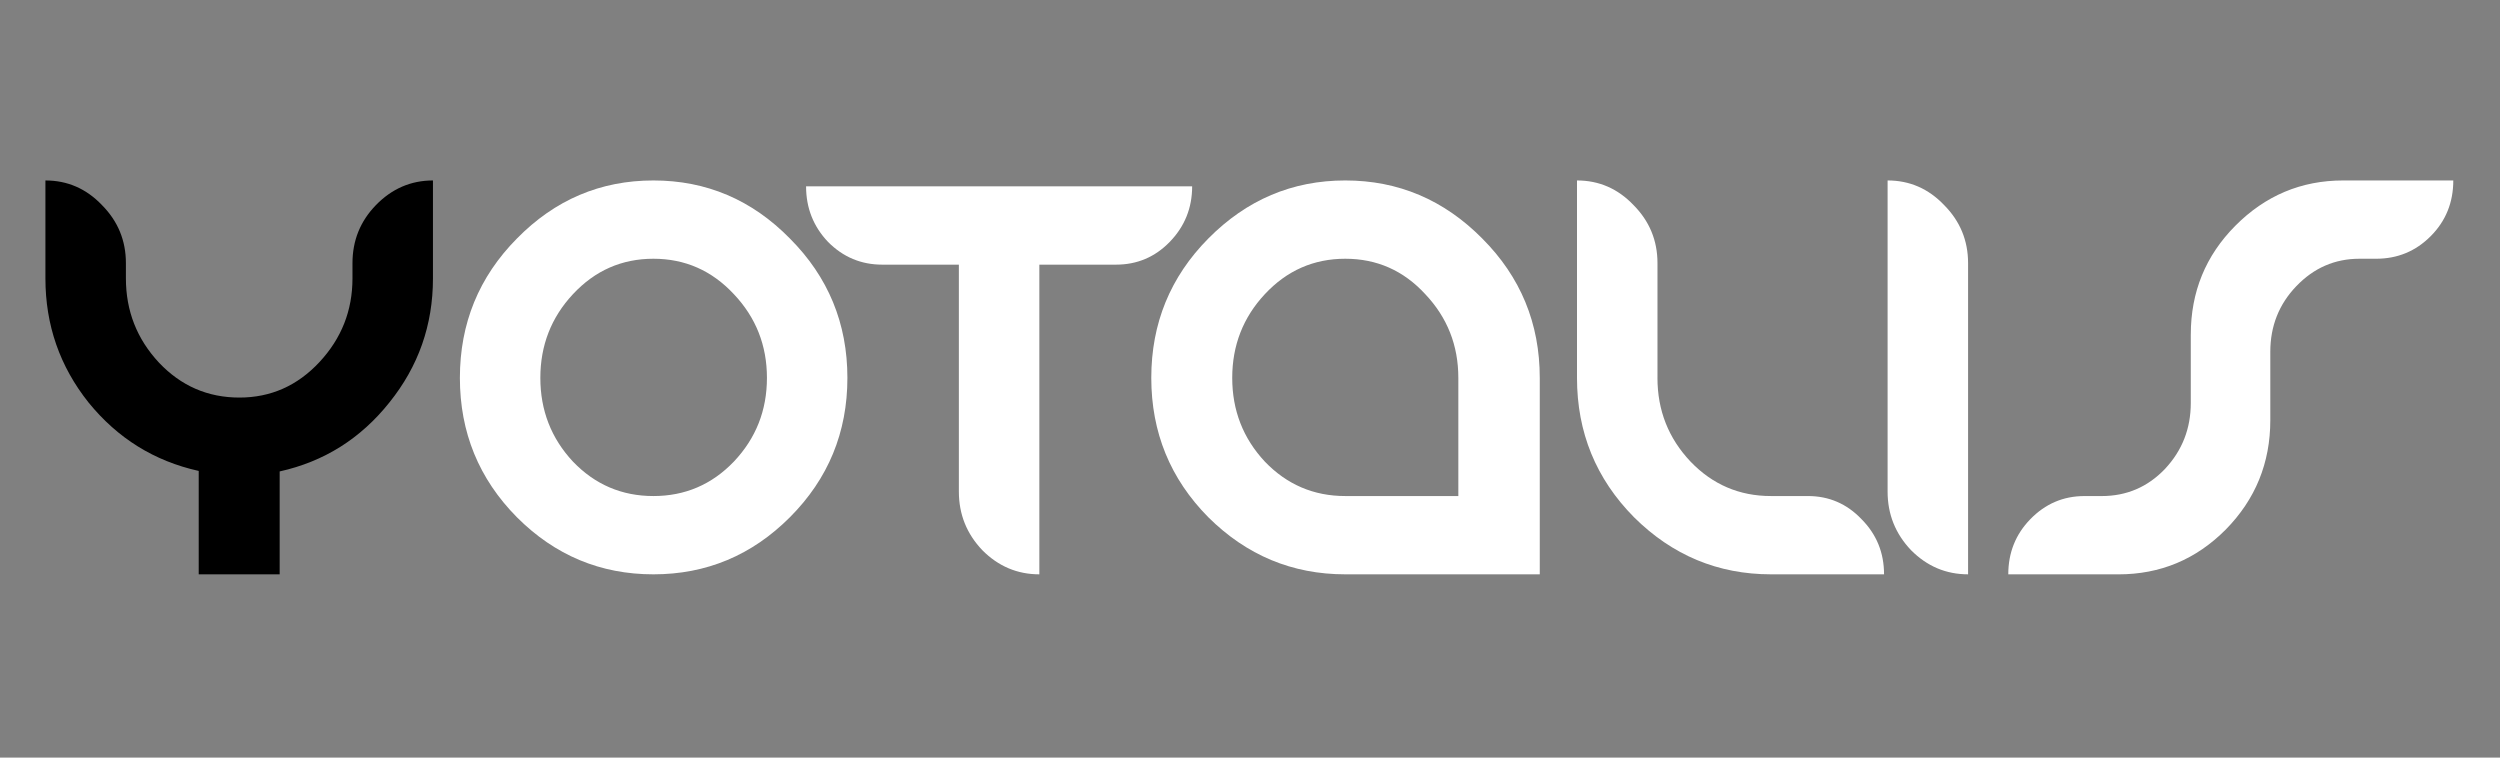
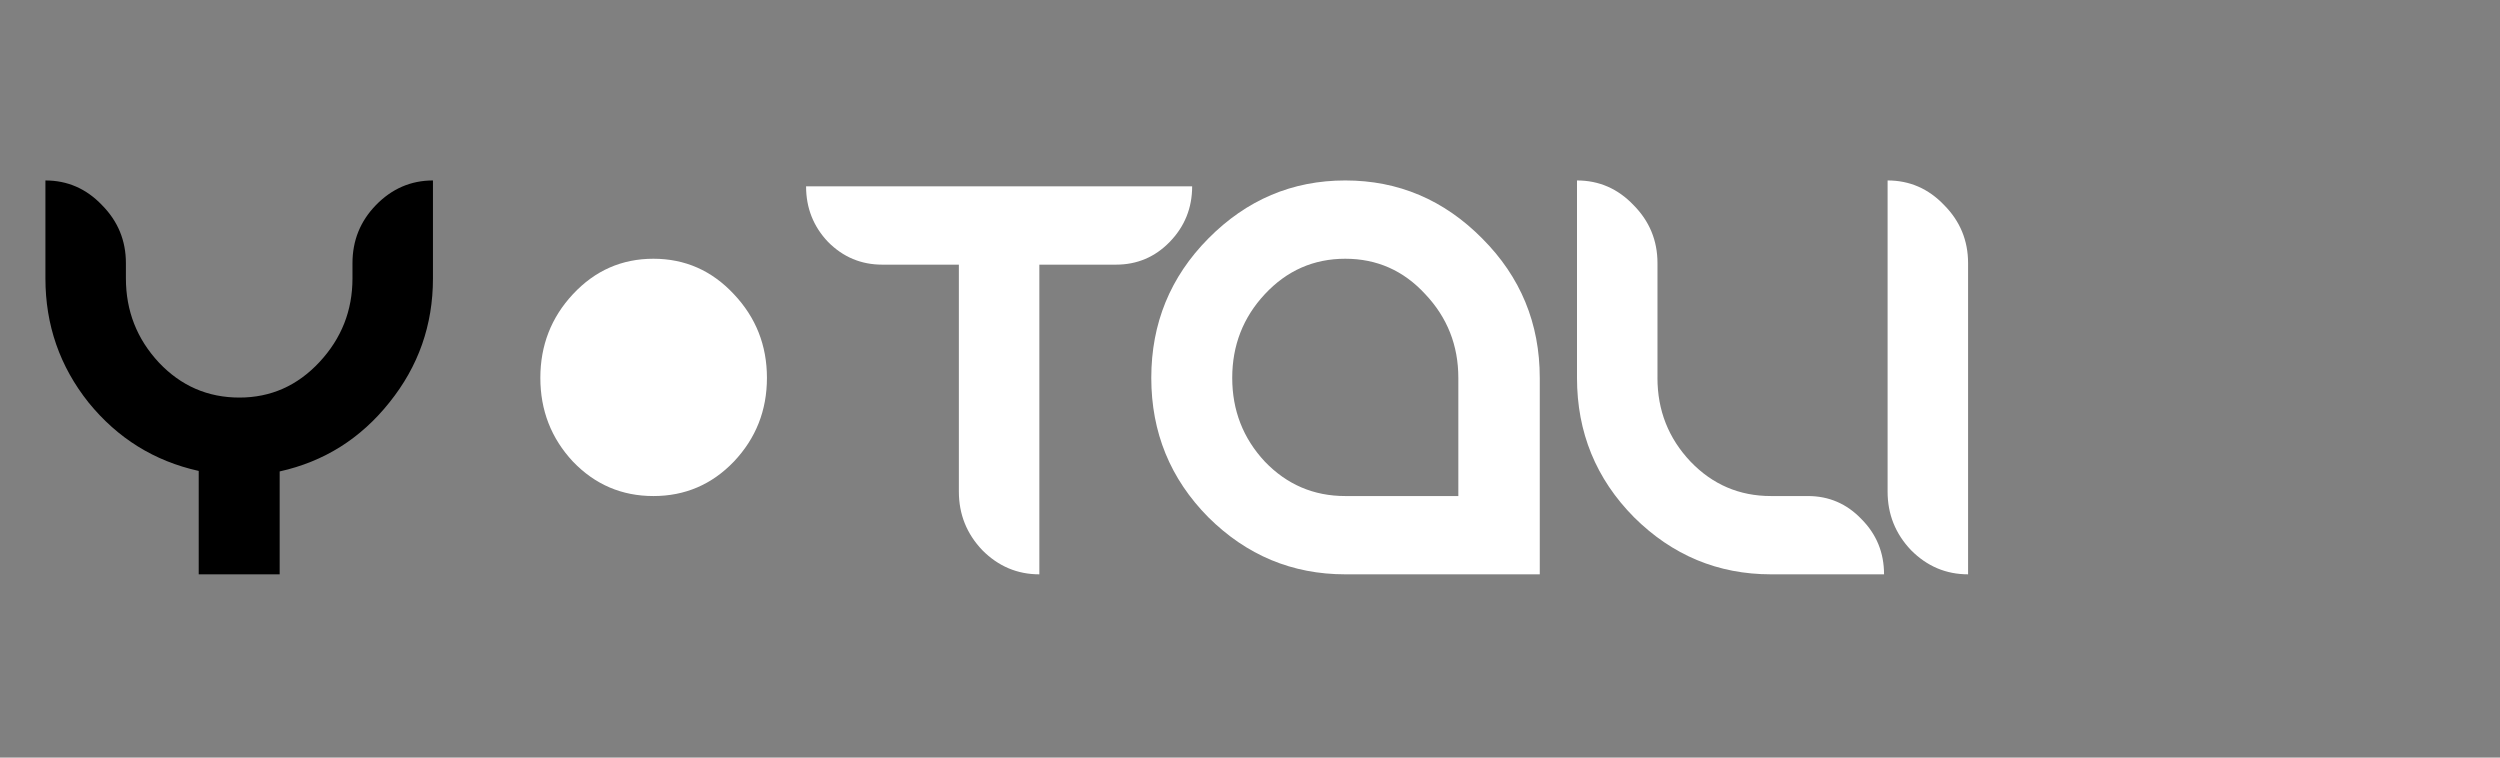
<svg xmlns="http://www.w3.org/2000/svg" xmlns:ns1="http://www.inkscape.org/namespaces/inkscape" xmlns:ns2="http://sodipodi.sourceforge.net/DTD/sodipodi-0.dtd" version="1.1" id="Capa_1" x="0px" y="0px" width="165" height="50" viewBox="0 0 165 50" enable-background="new 0 0 793.701 793.701" xml:space="preserve" ns1:version="0.91 r13725" ns2:docname="logo_head.svg" ns1:export-filename="C:\Users\amilianm\Desktop\logo_head.png" ns1:export-xdpi="89.599998" ns1:export-ydpi="89.599998">
  <rect x="0" y="0" width="165" height="50" fill="#808080" stroke="none" />
  <defs id="defs4155" />
  <ns2:namedview pagecolor="#ffffff" bordercolor="#666666" borderopacity="1" objecttolerance="10" gridtolerance="10" guidetolerance="10" ns1:pageopacity="0" ns1:pageshadow="2" ns1:window-width="1680" ns1:window-height="988" id="namedview4153" showgrid="false" ns1:zoom="5.0384667" ns1:cx="57.350981" ns1:cy="57.939815" ns1:window-x="-8" ns1:window-y="-8" ns1:window-maximized="1" ns1:current-layer="text4145" />
  <g transform="matrix(1.002,0,0,1.034,-2,-542.349)" style="font-style:normal;font-weight:normal;font-size:132.957px;line-height:125%;font-family:sans-serif;letter-spacing:0px;word-spacing:0px;fill:#000000;fill-opacity:1;stroke:none;stroke-width:1px;stroke-linecap:butt;stroke-linejoin:miter;stroke-opacity:1" id="text4145">
    <path d="m 20.417,561.175 -5.332,0 0,-6.6 q -4.386,-0.943 -7.257,-4.368 -2.84,-3.457 -2.84,-7.919 l 0,-6.254 q 2.177,0 3.723,1.571 1.578,1.54 1.578,3.708 l 0,0.974 q 0,3.111 2.177,5.374 2.177,2.231 5.301,2.231 3.092,0 5.269,-2.263 2.177,-2.263 2.177,-5.342 l 0,-0.974 q 0,-2.168 1.546,-3.708 1.578,-1.571 3.755,-1.571 l 0,6.254 q 0,4.463 -2.871,7.919 -2.84,3.457 -7.226,4.4 l 0,6.568 z" style="font-style:normal;font-variant:normal;font-weight:normal;font-stretch:normal;font-family:Danube;-inkscape-font-specification:Danube;fill:#000000;fill-opacity:1;stroke:none;stroke-opacity:1" id="path4150" ns1:connector-curvature="0" />
-     <path d="m 45.035,536.034 q 5.238,0 8.992,3.708 3.786,3.677 3.786,8.894 0,5.217 -3.786,8.894 -3.755,3.645 -8.992,3.645 -5.238,0 -8.992,-3.645 -3.755,-3.677 -3.755,-8.894 0,-5.217 3.755,-8.894 3.755,-3.708 8.992,-3.708 z m 0,4.997 q -3.124,0 -5.301,2.263 -2.146,2.231 -2.146,5.342 0,3.111 2.146,5.342 2.177,2.2 5.301,2.2 3.124,0 5.301,-2.2 2.177,-2.231 2.177,-5.342 0,-3.111 -2.177,-5.342 -2.177,-2.263 -5.301,-2.263 z" style="font-style:normal;font-variant:normal;font-weight:normal;font-stretch:normal;font-family:Danube;-inkscape-font-specification:Danube;fill:#ffffff" id="path4152" ns1:connector-curvature="0" />
+     <path d="m 45.035,536.034 z m 0,4.997 q -3.124,0 -5.301,2.263 -2.146,2.231 -2.146,5.342 0,3.111 2.146,5.342 2.177,2.2 5.301,2.2 3.124,0 5.301,-2.2 2.177,-2.231 2.177,-5.342 0,-3.111 -2.177,-5.342 -2.177,-2.263 -5.301,-2.263 z" style="font-style:normal;font-variant:normal;font-weight:normal;font-stretch:normal;font-family:Danube;-inkscape-font-specification:Danube;fill:#ffffff" id="path4152" ns1:connector-curvature="0" />
    <path d="m 80.521,536.411 q 0,2.074 -1.483,3.551 -1.451,1.446 -3.534,1.446 l -5.048,0 0,19.767 q -2.177,0 -3.755,-1.54 -1.546,-1.571 -1.546,-3.74 l 0,-14.487 -5.048,0 q -2.082,0 -3.565,-1.446 -1.451,-1.477 -1.451,-3.551 l 25.431,0 z" style="font-style:normal;font-variant:normal;font-weight:normal;font-stretch:normal;font-family:Danube;-inkscape-font-specification:Danube;fill:#ffffff" id="path4154" ns1:connector-curvature="0" />
    <path d="m 103.418,548.636 0,12.539 -12.81,0 q -5.238,0 -9.024,-3.645 -3.755,-3.677 -3.755,-8.894 0,-5.217 3.755,-8.894 3.786,-3.708 9.024,-3.708 5.238,0 9.024,3.708 3.786,3.677 3.786,8.894 z m -5.364,7.542 0,-7.542 q 0,-3.111 -2.177,-5.342 -2.146,-2.263 -5.269,-2.263 -3.124,0 -5.301,2.263 -2.146,2.231 -2.146,5.342 0,3.111 2.146,5.342 2.177,2.2 5.301,2.2 l 7.446,0 z" style="font-style:normal;font-variant:normal;font-weight:normal;font-stretch:normal;font-family:Danube;-inkscape-font-specification:Danube;fill:#ffffff" id="path4156" ns1:connector-curvature="0" />
    <path d="m 111.17,548.636 q 0,3.111 2.177,5.342 2.177,2.2 5.301,2.2 l 2.43,0 q 2.082,0 3.534,1.477 1.483,1.446 1.483,3.52 l -7.446,0 q -5.238,0 -9.024,-3.645 -3.755,-3.677 -3.755,-8.894 l 0,-12.602 q 2.177,0 3.723,1.571 1.578,1.54 1.578,3.708 l 0,7.322 z" style="font-style:normal;font-variant:normal;font-weight:normal;font-stretch:normal;font-family:Danube;-inkscape-font-specification:Danube;fill:#ffffff" id="path4158" ns1:connector-curvature="0" />
    <path d="m 131.63,541.313 q 0,-2.168 -1.578,-3.708 -1.546,-1.571 -3.723,-1.571 l 0,19.861 q 0,2.168 1.546,3.74 1.578,1.54 3.755,1.54 l 0,-19.861 z" style="font-style:normal;font-variant:normal;font-weight:normal;font-stretch:normal;font-family:Danube;-inkscape-font-specification:Danube;fill:#ffffff" id="path4160" ns1:connector-curvature="0" />
-     <path d="m 146.3,545.87 q 0,-4.085 2.934,-6.945 2.966,-2.891 7.099,-2.891 l 7.257,0 q 0,2.106 -1.483,3.551 -1.483,1.446 -3.597,1.446 l -1.104,0 q -2.43,0 -4.165,1.76 -1.704,1.728 -1.704,4.18 l 0,4.368 q 0,4.085 -2.934,6.977 -2.934,2.86 -7.068,2.86 l -7.257,0 q 0,-2.074 1.451,-3.52 1.483,-1.477 3.565,-1.477 l 1.136,0 q 2.461,0 4.165,-1.728 1.704,-1.76 1.704,-4.211 l 0,-4.368 z" style="font-style:normal;font-variant:normal;font-weight:normal;font-stretch:normal;font-family:Danube;-inkscape-font-specification:Danube;fill:#ffffff" id="path4162" ns1:connector-curvature="0" />
  </g>
</svg>